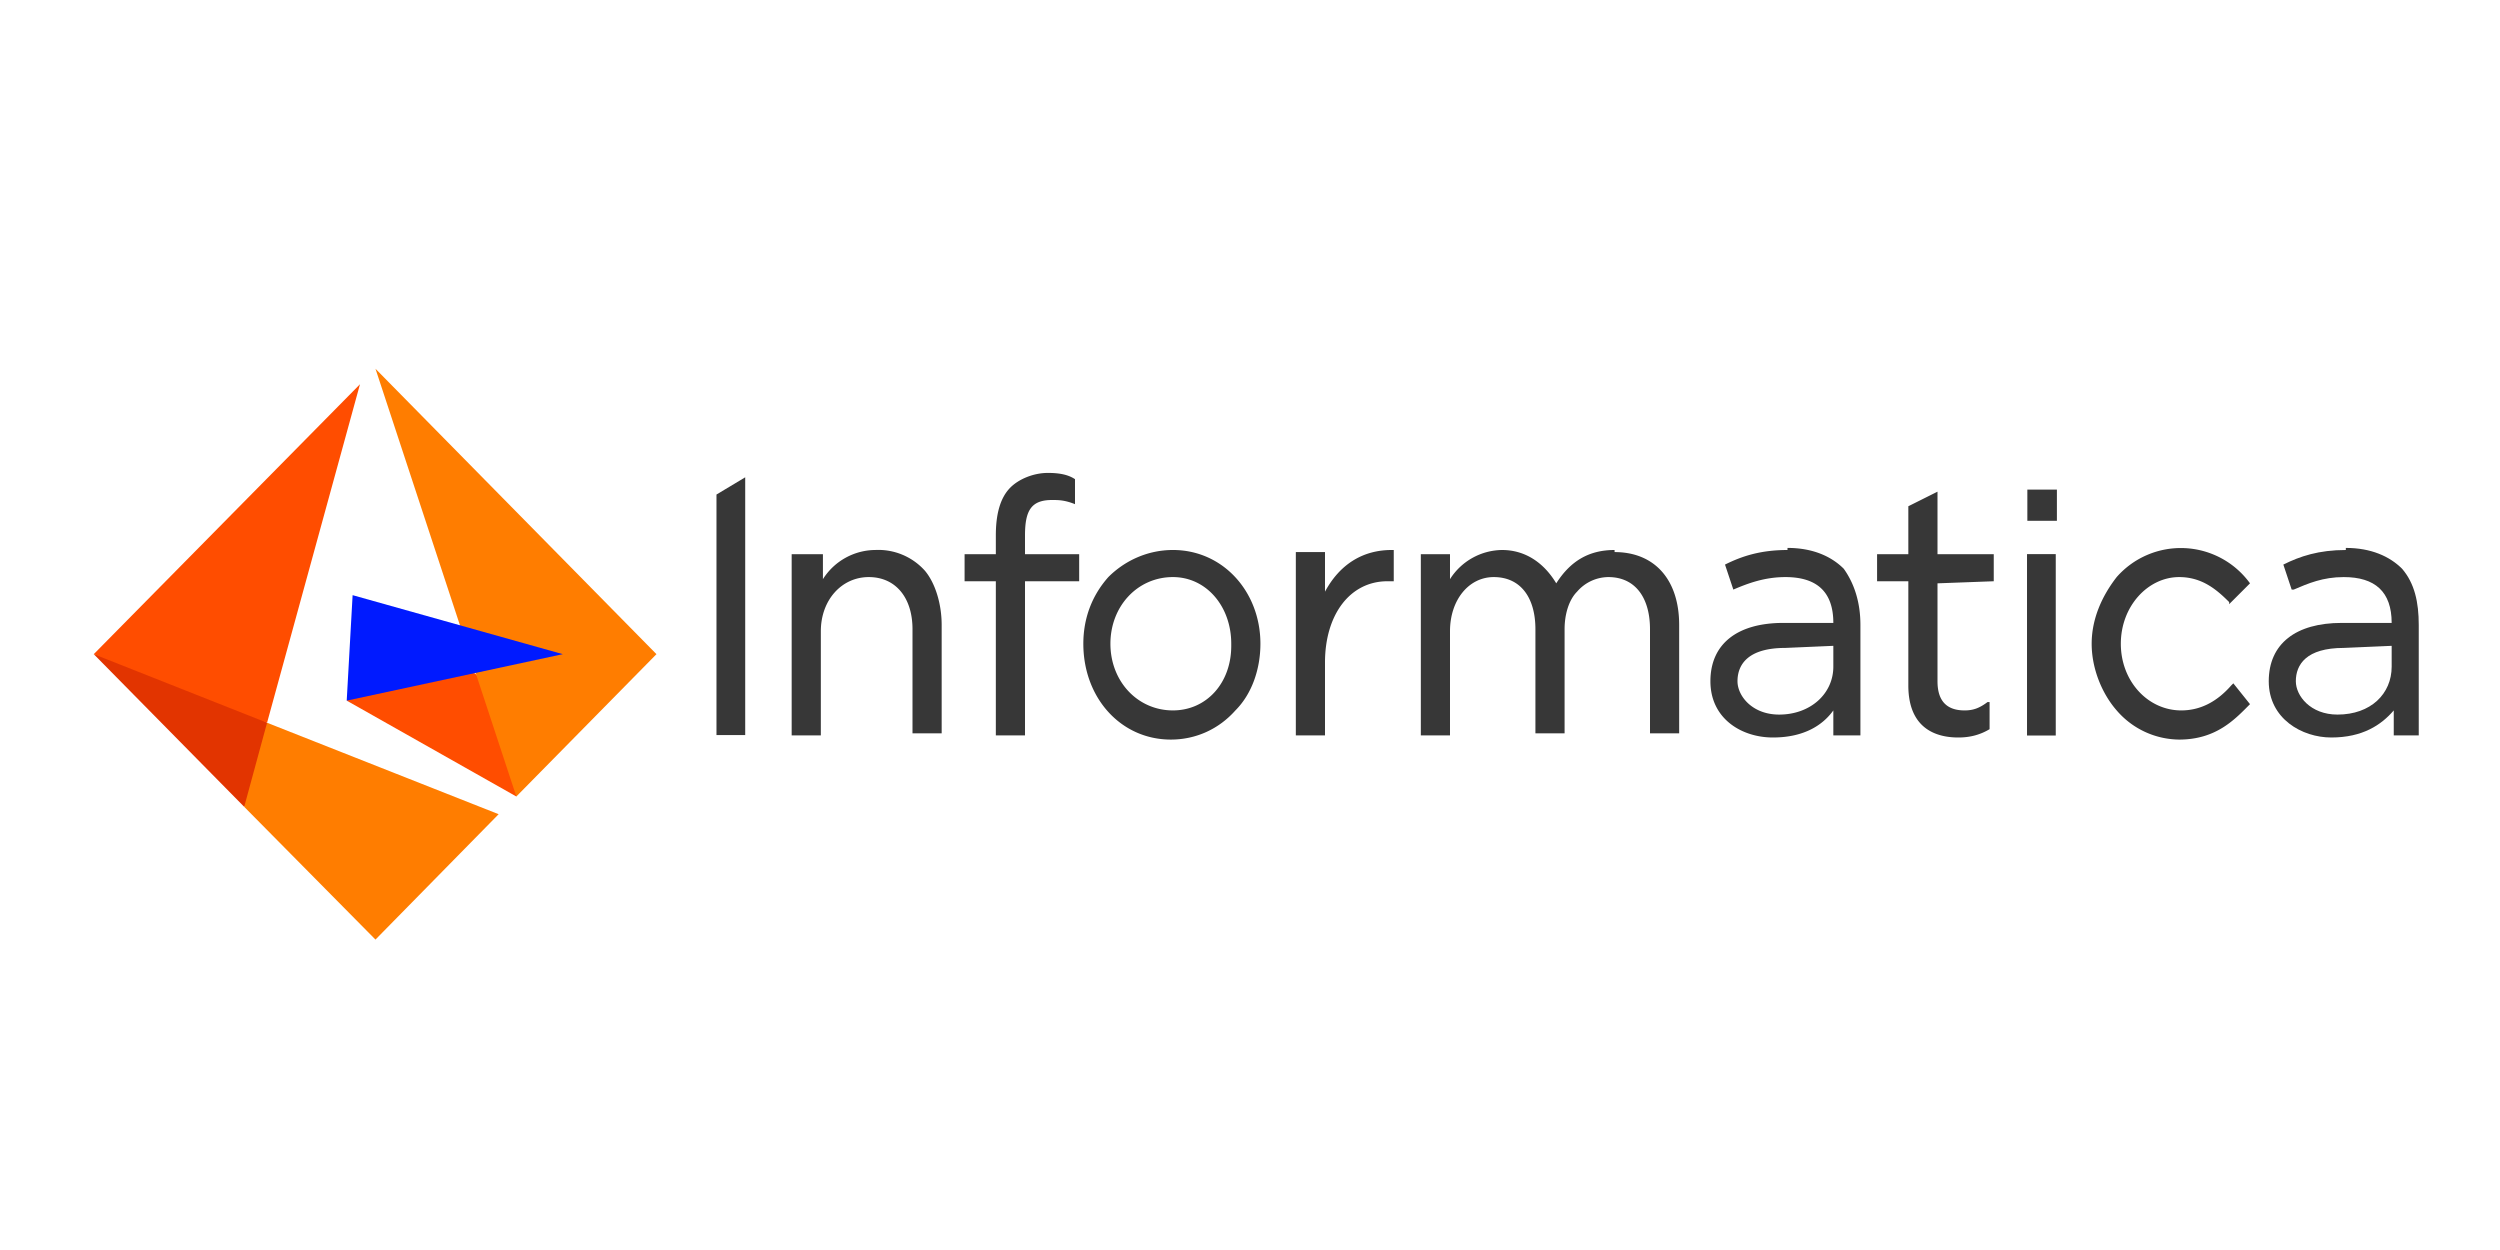
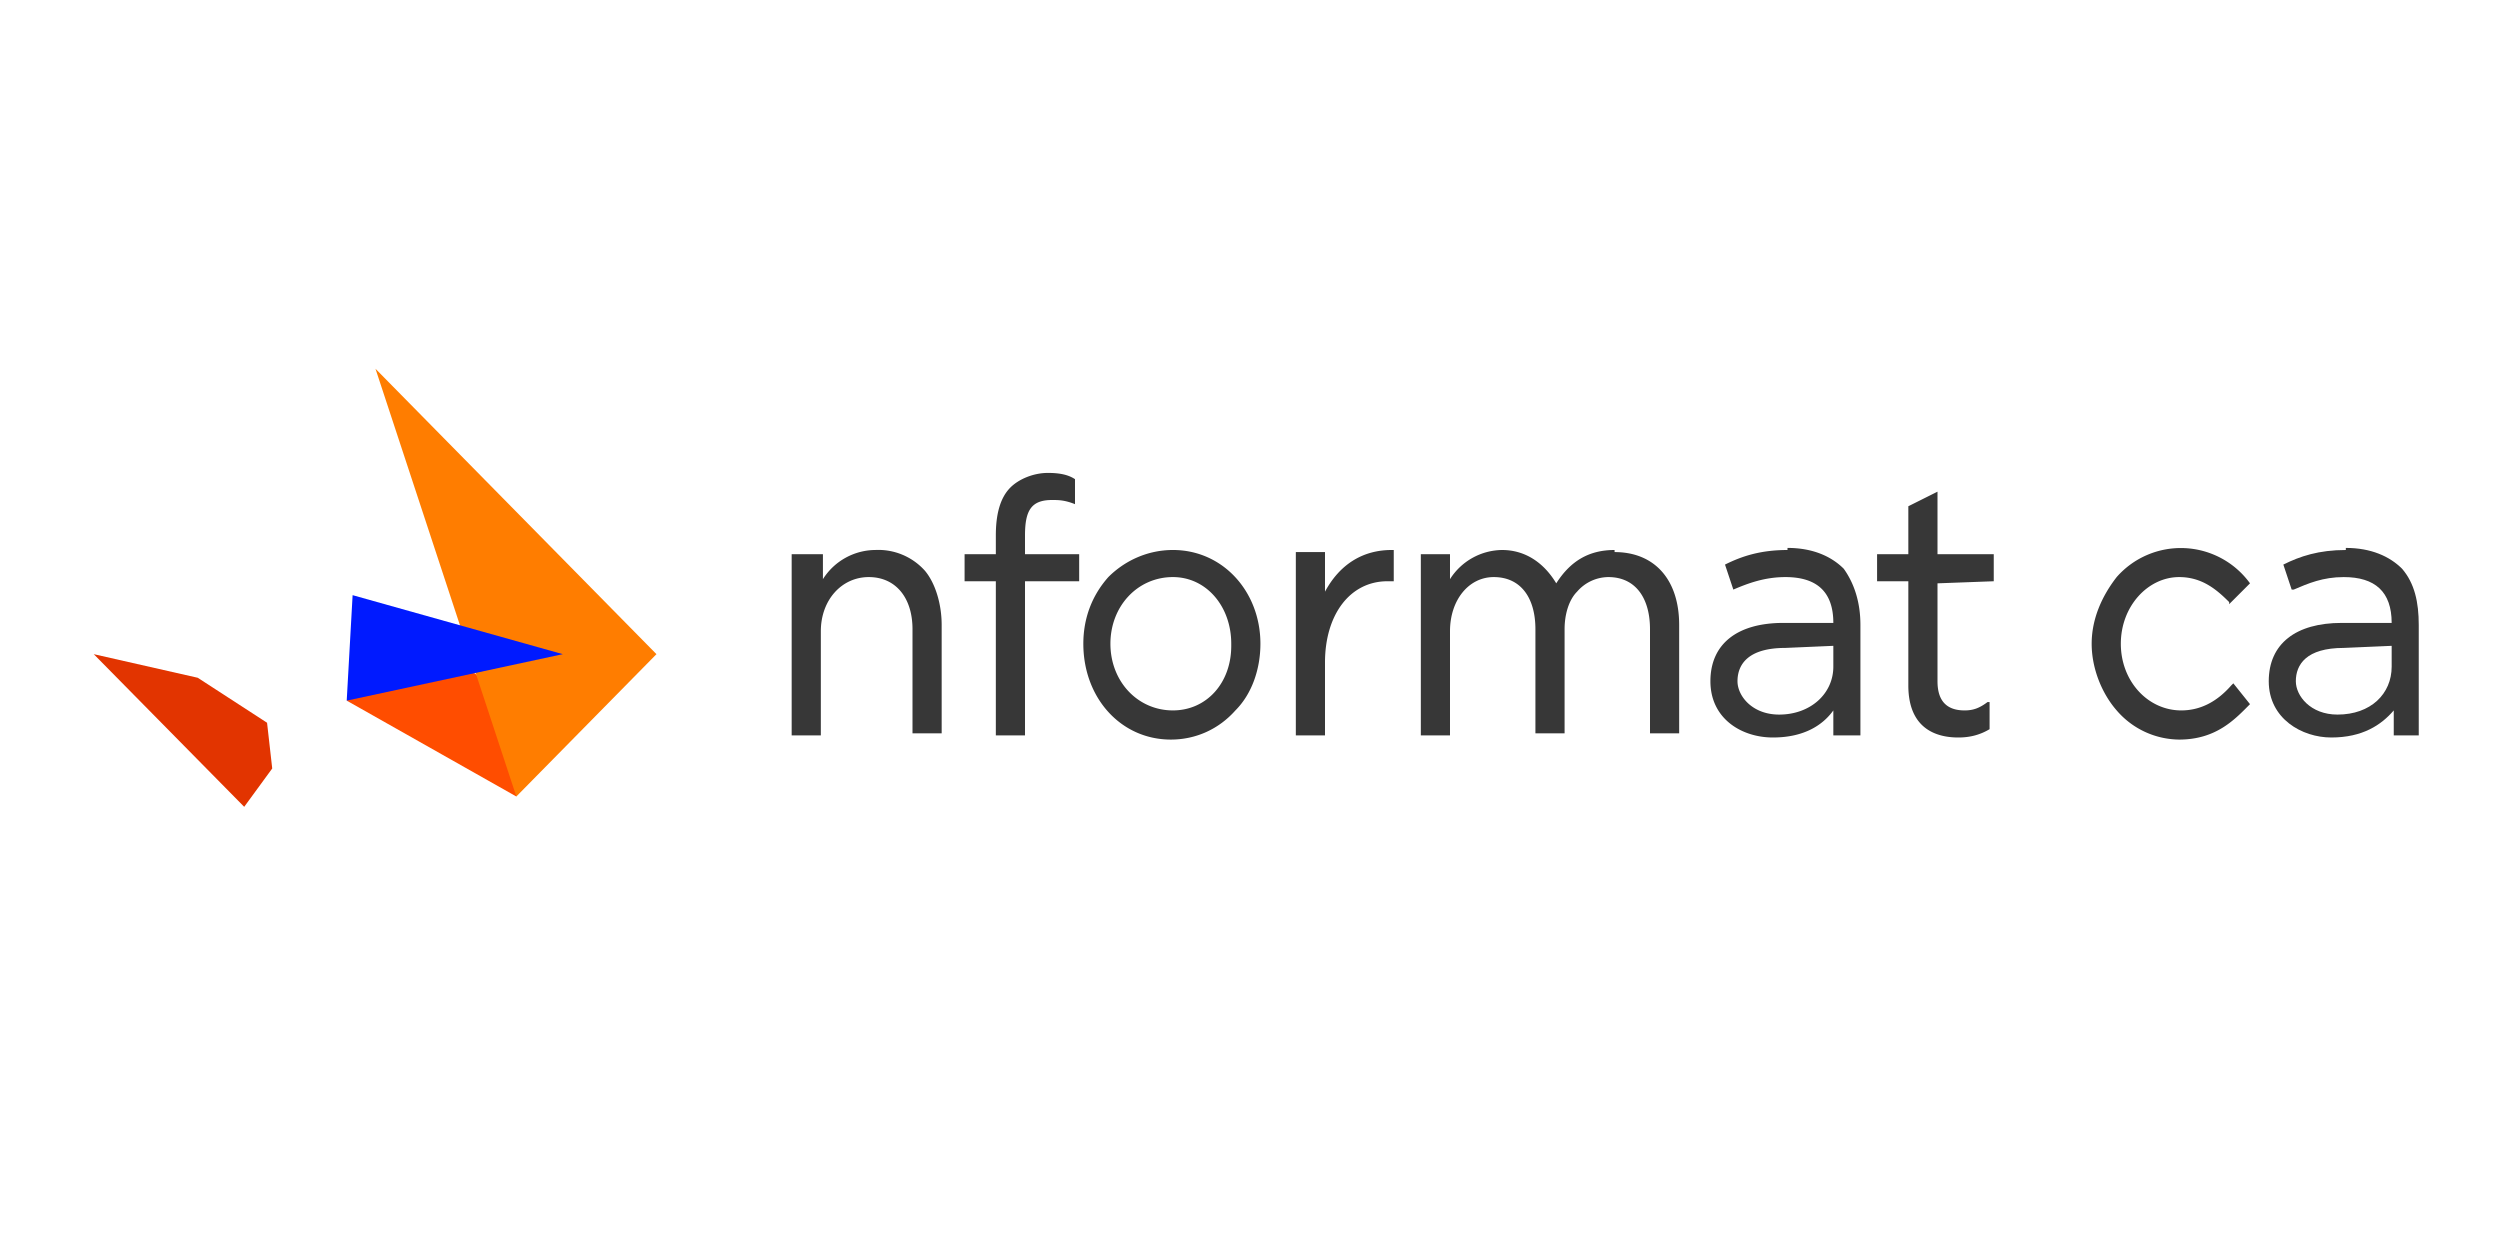
<svg xmlns="http://www.w3.org/2000/svg" width="120" height="60">
  <path style="fill:#ff4d00;fill-rule:evenodd;stroke:none;stroke-width:1" transform="matrix(.354 0 0 .354 4.5 17.7)" d="m42.3 39.7-8 5.3 23 13 .8-9.9-6.4-6.8z" />
  <path style="fill:#ff7d00;fill-rule:evenodd;stroke:none;stroke-width:1" transform="matrix(.354 0 0 .354 4.5 17.7)" d="M76.3 38.7 38.2 0l19.1 58z" />
  <path style="fill:#001aff;fill-rule:evenodd;stroke:none;stroke-width:1" transform="matrix(.354 0 0 .354 4.5 17.7)" d="m63.6 38.7-28.5-8-.8 14.3z" />
  <path style="fill:#e23400;fill-rule:evenodd;stroke:none;stroke-width:1" transform="matrix(.354 0 0 .354 4.5 17.7)" d="m0 38.7 20.4 20.7 3.8-5.2-.7-6.2-9.4-6.1z" />
-   <path style="fill:#ff4d00;fill-rule:evenodd;stroke:none;stroke-width:1" transform="matrix(.354 0 0 .354 4.5 17.7)" d="M36.1 2.1 0 38.7 23.5 48z" />
-   <path style="fill:#ff7d00;fill-rule:evenodd;stroke:none;stroke-width:1" transform="matrix(.354 0 0 .354 4.5 17.7)" d="M54.9 60.4 23.5 48l-3.1 11.4 17.8 18z" />
-   <path style="fill:#373737;fill-rule:evenodd;stroke:none;stroke-width:1" transform="matrix(.394 0 0 .394 -4.3 15.7)" d="m98.2 20.4 3.5-2.1v31.4h-3.5zM257.9 23.6v-3.8h3.6v3.8z" />
  <path style="fill:#373737;fill-rule:evenodd;stroke:none;stroke-width:.394" d="M42.1 26.4a3 3 0 0 0-2.6 1.4v-1.2H38v8.7h1.4v-5c0-1.5 1-2.6 2.3-2.6 1.3 0 2.1 1 2.1 2.5v5h1.4V30c0-1-.3-2-.8-2.6a3 3 0 0 0-2.4-1M59.1 31c0 1.8-1.2 3.1-2.8 3.1-1.7 0-3-1.4-3-3.2 0-1.8 1.3-3.2 3-3.2 1.6 0 2.8 1.4 2.8 3.2m-2.8-4.5c-1.2 0-2.3.5-3.1 1.3-.8.9-1.2 2-1.2 3.2 0 2.6 1.8 4.6 4.2 4.6 1.2 0 2.3-.5 3.1-1.4.8-.8 1.2-2 1.2-3.2 0-2.5-1.8-4.5-4.2-4.5M63.6 28.5v-2h-1.4v8.8h1.4v-3.5c0-2.3 1.2-3.9 3-3.9h.3v-1.5h-.1c-1.4 0-2.5.7-3.2 2M77.5 26.4c-1.2 0-2.1.5-2.8 1.6-.6-1-1.5-1.6-2.6-1.6a3 3 0 0 0-2.5 1.4v-1.2h-1.4v8.7h1.4v-5c0-1.5.9-2.6 2.1-2.6 1.3 0 2 1 2 2.5v5h1.4v-5c0-.7.2-1.4.6-1.8a2 2 0 0 1 1.5-.7c1.3 0 2 1 2 2.5v5h1.4V30c0-2.2-1.2-3.5-3.1-3.5M95.7 27.9v-1.3H93v-3l-1.4.7v2.3h-1.5v1.3h1.5v5c0 2.2 1.5 2.5 2.4 2.5.5 0 1-.1 1.5-.4v-1.3h-.1c-.4.3-.7.4-1.1.4-.9 0-1.3-.5-1.3-1.4V28zM107.1 32.9c-.7.8-1.5 1.2-2.4 1.2-1.6 0-2.9-1.4-2.9-3.2 0-1.8 1.3-3.2 2.8-3.2 1.1 0 1.8.6 2.4 1.2v.1l1-1a4.1 4.1 0 0 0-6.4-.3c-.7.9-1.2 2-1.2 3.2 0 1.2.5 2.4 1.2 3.2a4 4 0 0 0 3 1.4c1.8 0 2.7-1 3.4-1.7l-.8-1zM88 31v1c0 1.3-1.1 2.3-2.6 2.3-1.3 0-2-.9-2-1.6 0-.8.5-1.6 2.3-1.6zm-2.2-4.6c-1.3 0-2.2.3-3 .7l.4 1.2c.7-.3 1.5-.6 2.5-.6 1.5 0 2.3.7 2.3 2.2h-2.4c-2.2 0-3.5 1-3.5 2.8 0 1.8 1.5 2.7 3 2.7s2.4-.6 2.9-1.3v1.2h1.3V30c0-1.1-.3-2-.8-2.7-.6-.6-1.5-1-2.7-1zM49.2 25.7c0-1.2.3-1.7 1.3-1.7.3 0 .6 0 1.1.2V23c-.3-.2-.7-.3-1.3-.3-.7 0-1.4.3-1.8.7-.5.5-.7 1.3-.7 2.3v.9h-1.5v1.3h1.5v7.4h1.4v-7.4h2.6v-1.3h-2.6z" />
-   <path style="fill:#373737;fill-rule:evenodd;stroke:none;stroke-width:1" transform="matrix(.394 0 0 .394 38 22.5)" d="M150.5 10.4h3.5v22.1h-3.5V12.7z" />
  <path style="fill:#373737;fill-rule:evenodd;stroke:none;stroke-width:.394" d="M114.8 31v1c0 1.3-1 2.3-2.6 2.3-1.3 0-2-.9-2-1.6 0-.8.5-1.6 2.3-1.6zm-2.2-4.6c-1.3 0-2.2.3-3 .7l.4 1.2h.1c.7-.3 1.4-.6 2.4-.6 1.5 0 2.3.7 2.3 2.2h-2.4c-2.2 0-3.5 1-3.5 2.8 0 1.8 1.6 2.7 3 2.7 1.5 0 2.4-.6 3-1.3v1.2h1.2V30c0-1.1-.2-2-.8-2.7-.6-.6-1.5-1-2.7-1z" />
</svg>